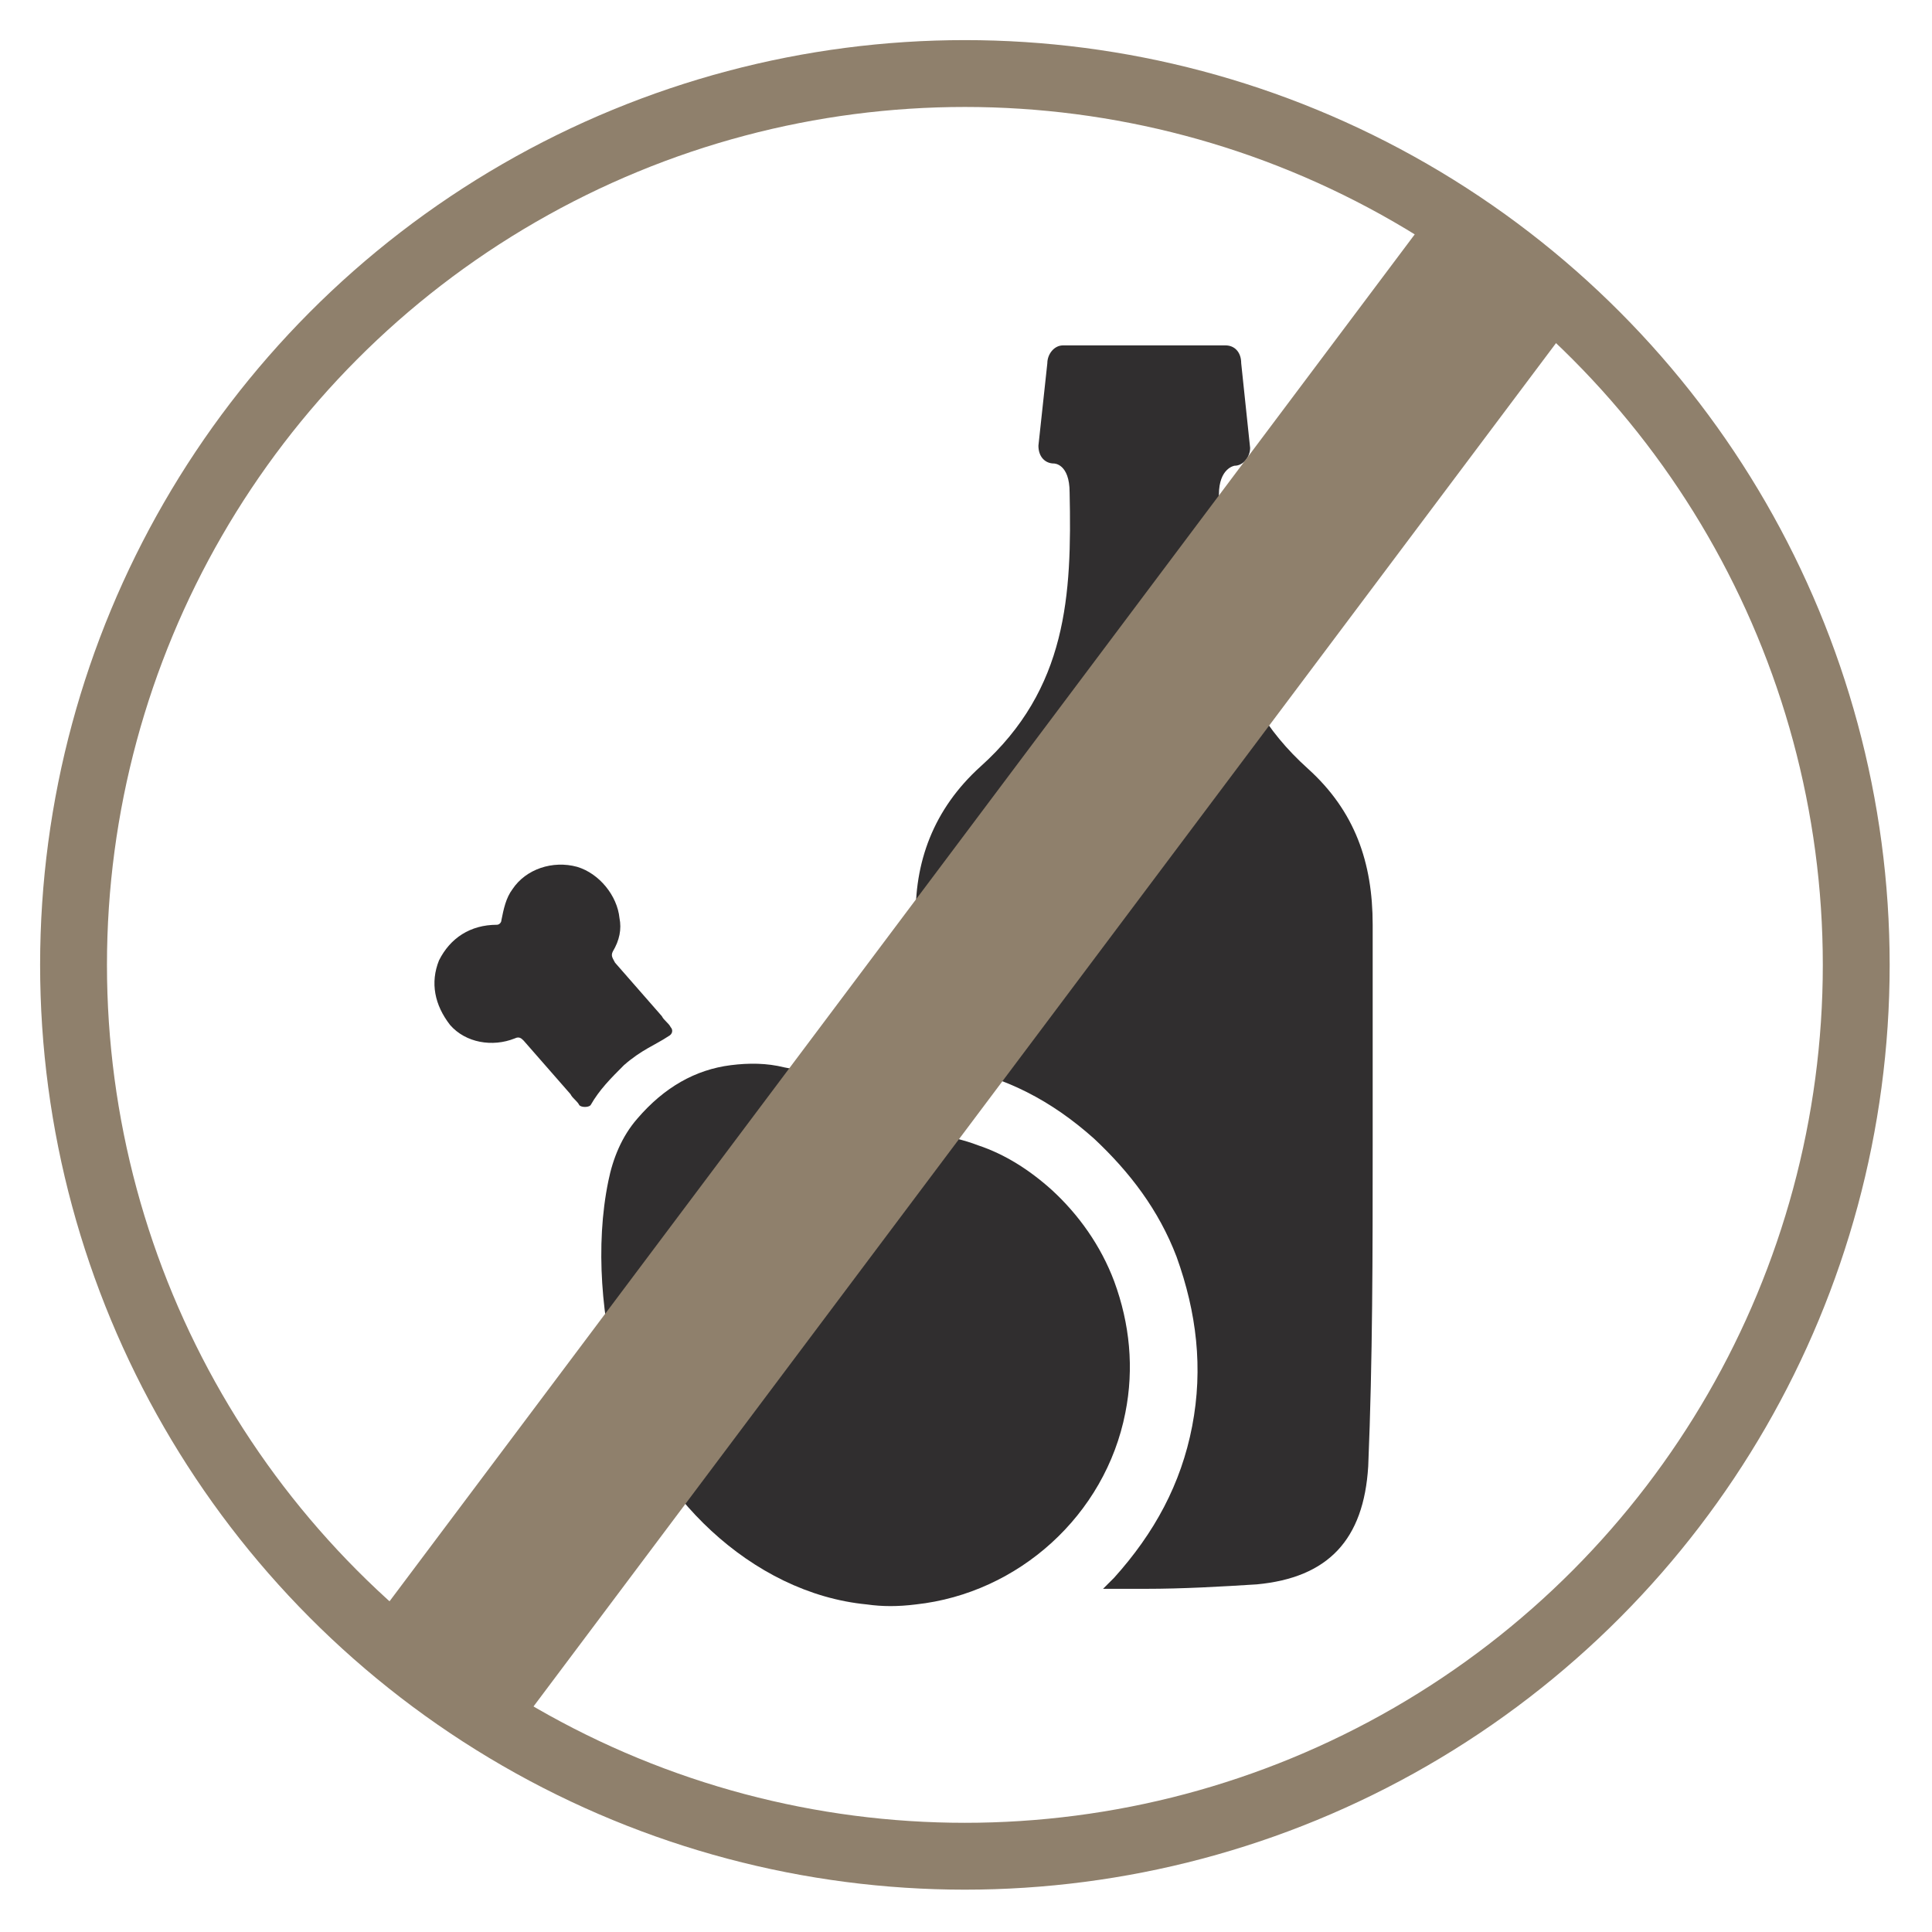
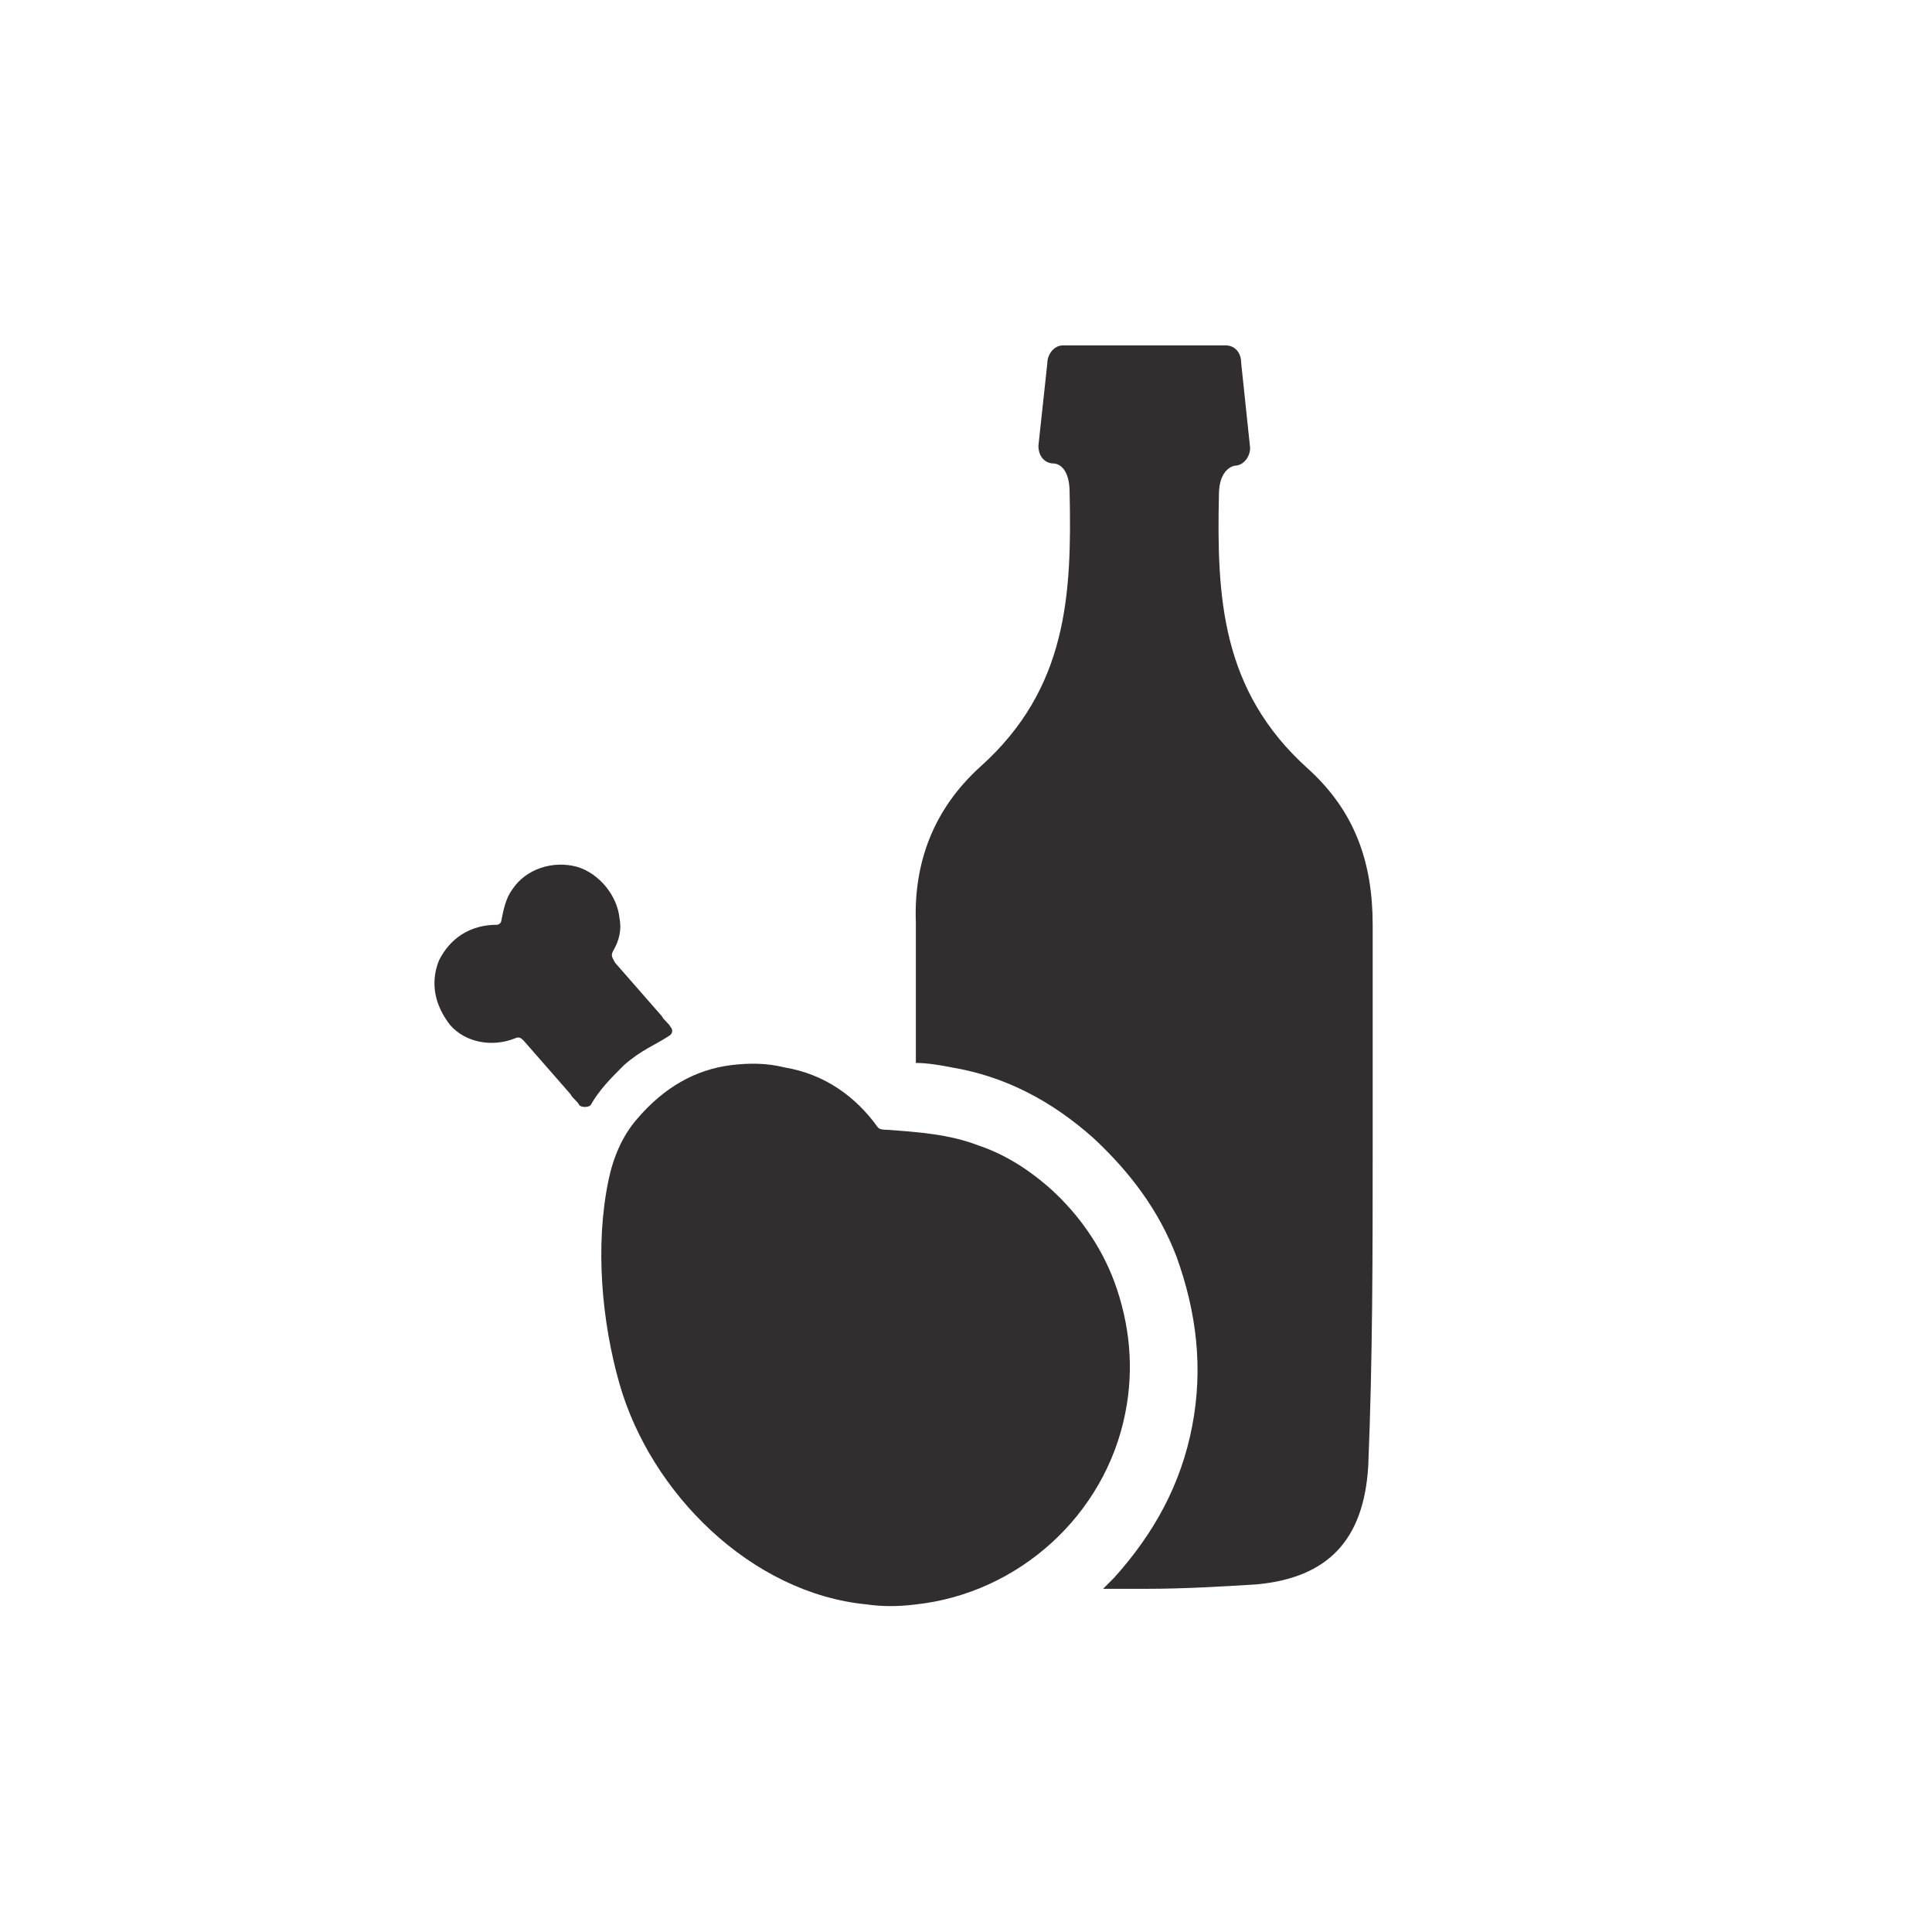
<svg xmlns="http://www.w3.org/2000/svg" version="1.1" id="圖層_1" x="0px" y="0px" width="86.7px" height="86.7px" viewBox="0 0 86.7 86.7" style="enable-background:new 0 0 86.7 86.7;" xml:space="preserve">
  <style type="text/css">
	.st0{fill:none;stroke:#8F806C;stroke-width:3;stroke-miterlimit:10;}
	.st1{fill:#302E2F;}
	.st2{fill:none;stroke:#8F806C;stroke-width:8;stroke-miterlimit:10;}
</style>
  <g>
-     <circle class="st0" cx="43.3" cy="43.3" r="40" />
    <g>
      <path class="st1" d="M58.7,34.5c-3.9-3.5-4.1-7.7-4-12.3c0,0,0,0,0,0c0-1.2,0.7-1.3,0.7-1.3l0,0c0.4,0,0.7-0.4,0.7-0.8l-0.4-3.8    c0-0.5-0.3-0.8-0.7-0.8h-3.2h-0.9h-3.2c-0.4,0-0.7,0.4-0.7,0.8L46.6,20c0,0.5,0.3,0.8,0.7,0.8l0,0c0,0,0.7,0,0.7,1.3c0,0,0,0,0,0    c0.1,4.6-0.1,8.8-4,12.3c-2.1,1.9-3,4.3-2.9,7c0,2.1,0,4.2,0,6.3c0.5,0,1.1,0.1,1.6,0.2c2.4,0.4,4.5,1.5,6.4,3.2    c1.6,1.5,2.9,3.2,3.7,5.3c0.9,2.5,1.2,5,0.7,7.6c-0.5,2.6-1.7,4.8-3.5,6.8c-0.1,0.1-0.2,0.2-0.3,0.3l0,0l-0.2,0.2    c0.6,0,1.3,0,1.9,0c1.7,0,3.4-0.1,5-0.2c3.2-0.3,4.8-2,5-5.3c0.2-4.8,0.2-9.6,0.2-14.4c0-3.3,0-6.6,0-9.9    C61.6,38.7,60.8,36.4,58.7,34.5z" />
      <path class="st1" d="M30,46.5c0.2-0.1,0.2-0.3,0.1-0.4l0,0c-0.1-0.2-0.3-0.3-0.4-0.5c-0.7-0.8-1.4-1.6-2.1-2.4    c-0.1-0.2-0.2-0.3-0.1-0.5c0.3-0.5,0.4-1,0.3-1.5c-0.1-1-0.9-2-1.9-2.3c-1.1-0.3-2.3,0.1-2.9,1c-0.3,0.4-0.4,0.9-0.5,1.4    c0,0.1-0.1,0.2-0.2,0.2h0c-1.2,0-2.1,0.6-2.6,1.6c-0.4,1-0.2,2,0.5,2.9c0.7,0.8,1.9,1,2.9,0.6c0.2-0.1,0.3,0,0.4,0.1    c0.7,0.8,1.4,1.6,2.1,2.4c0.1,0.2,0.3,0.3,0.4,0.5c0,0,0,0,0,0c0.1,0.1,0.4,0.1,0.5,0c0.4-0.7,0.9-1.2,1.5-1.8    C28.8,47.1,29.4,46.9,30,46.5z" />
      <path class="st1" d="M50,57.5c-0.6-1.6-1.6-3-2.8-4.1c-1-0.9-2.1-1.6-3.3-2c-1.3-0.5-2.7-0.6-4.1-0.7c-0.1,0-0.3,0-0.4-0.1    c-1-1.4-2.4-2.4-4.2-2.7c-0.8-0.2-1.6-0.2-2.4-0.1c-1.6,0.2-3,1-4.2,2.4c-0.7,0.8-1.1,1.8-1.3,2.8c-0.6,2.9-0.3,6.3,0.5,9.1    c1.4,4.9,5.9,9.4,11.1,9.9c0.7,0.1,1.4,0.1,2.2,0c4.6-0.5,8.5-4,9.4-8.6C50.9,61.4,50.7,59.4,50,57.5z" />
    </g>
-     <line class="st2" x1="67.9" y1="11.3" x2="19.9" y2="75.3" />
  </g>
</svg>